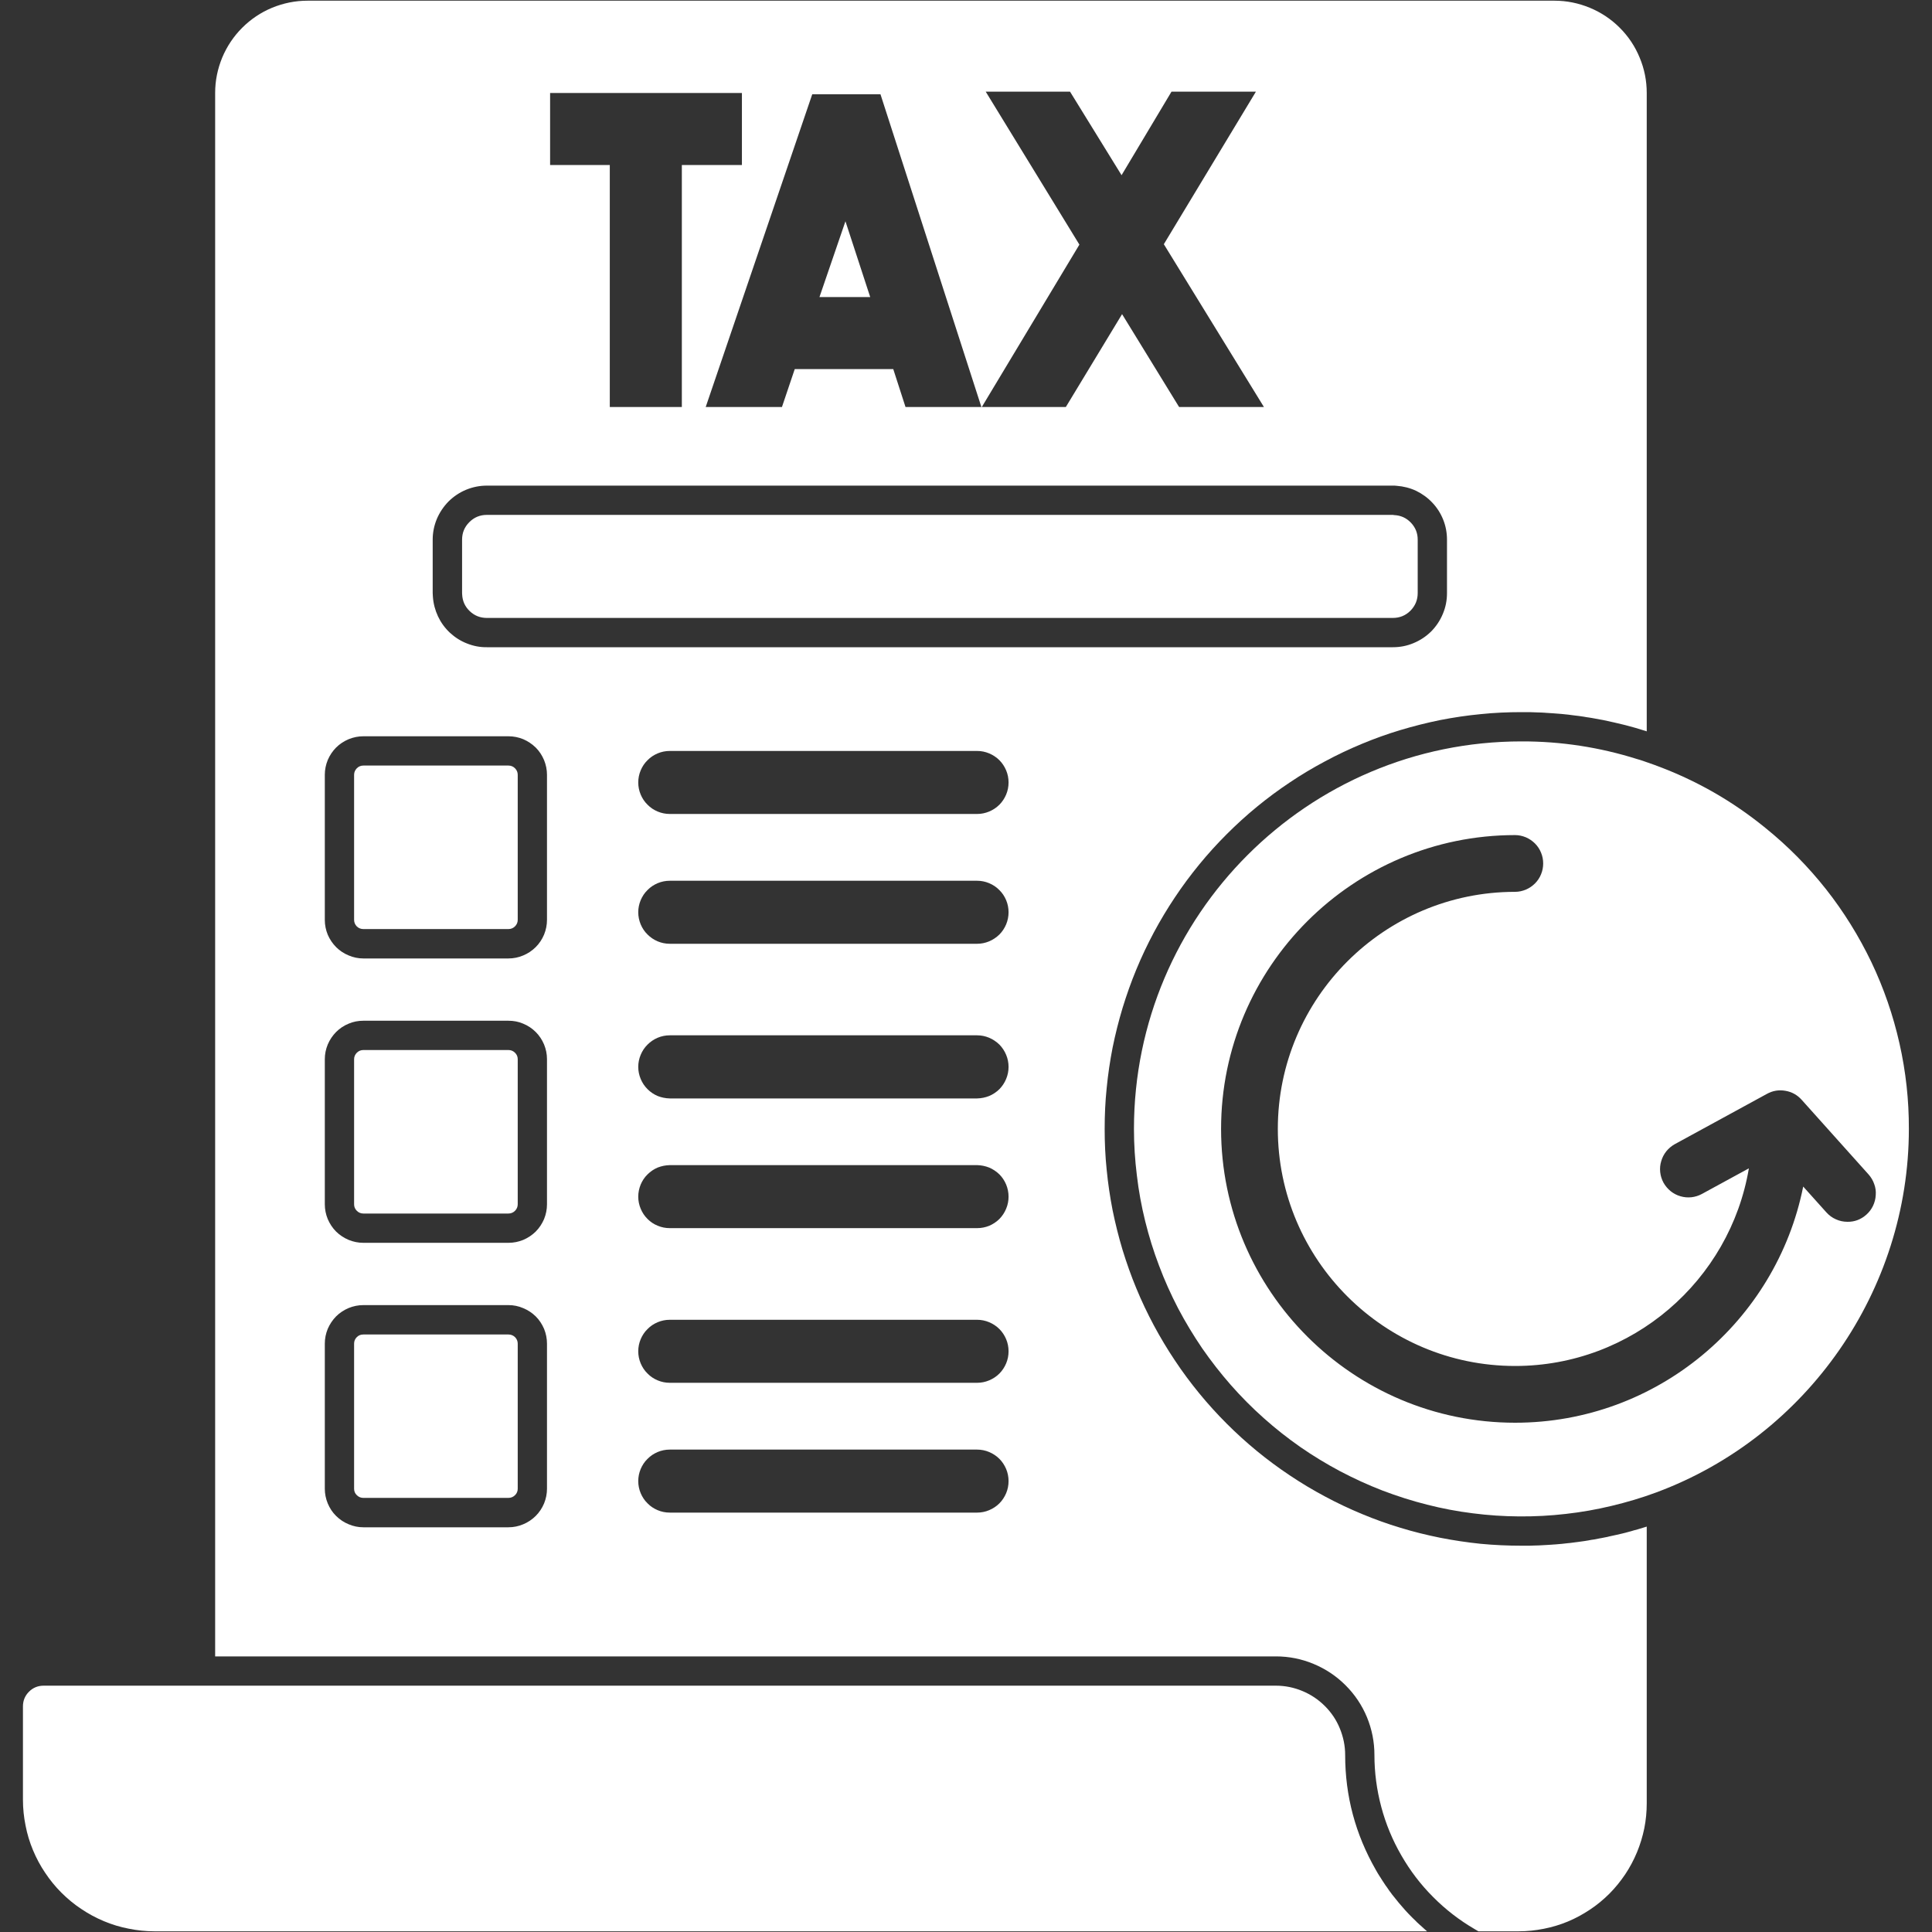
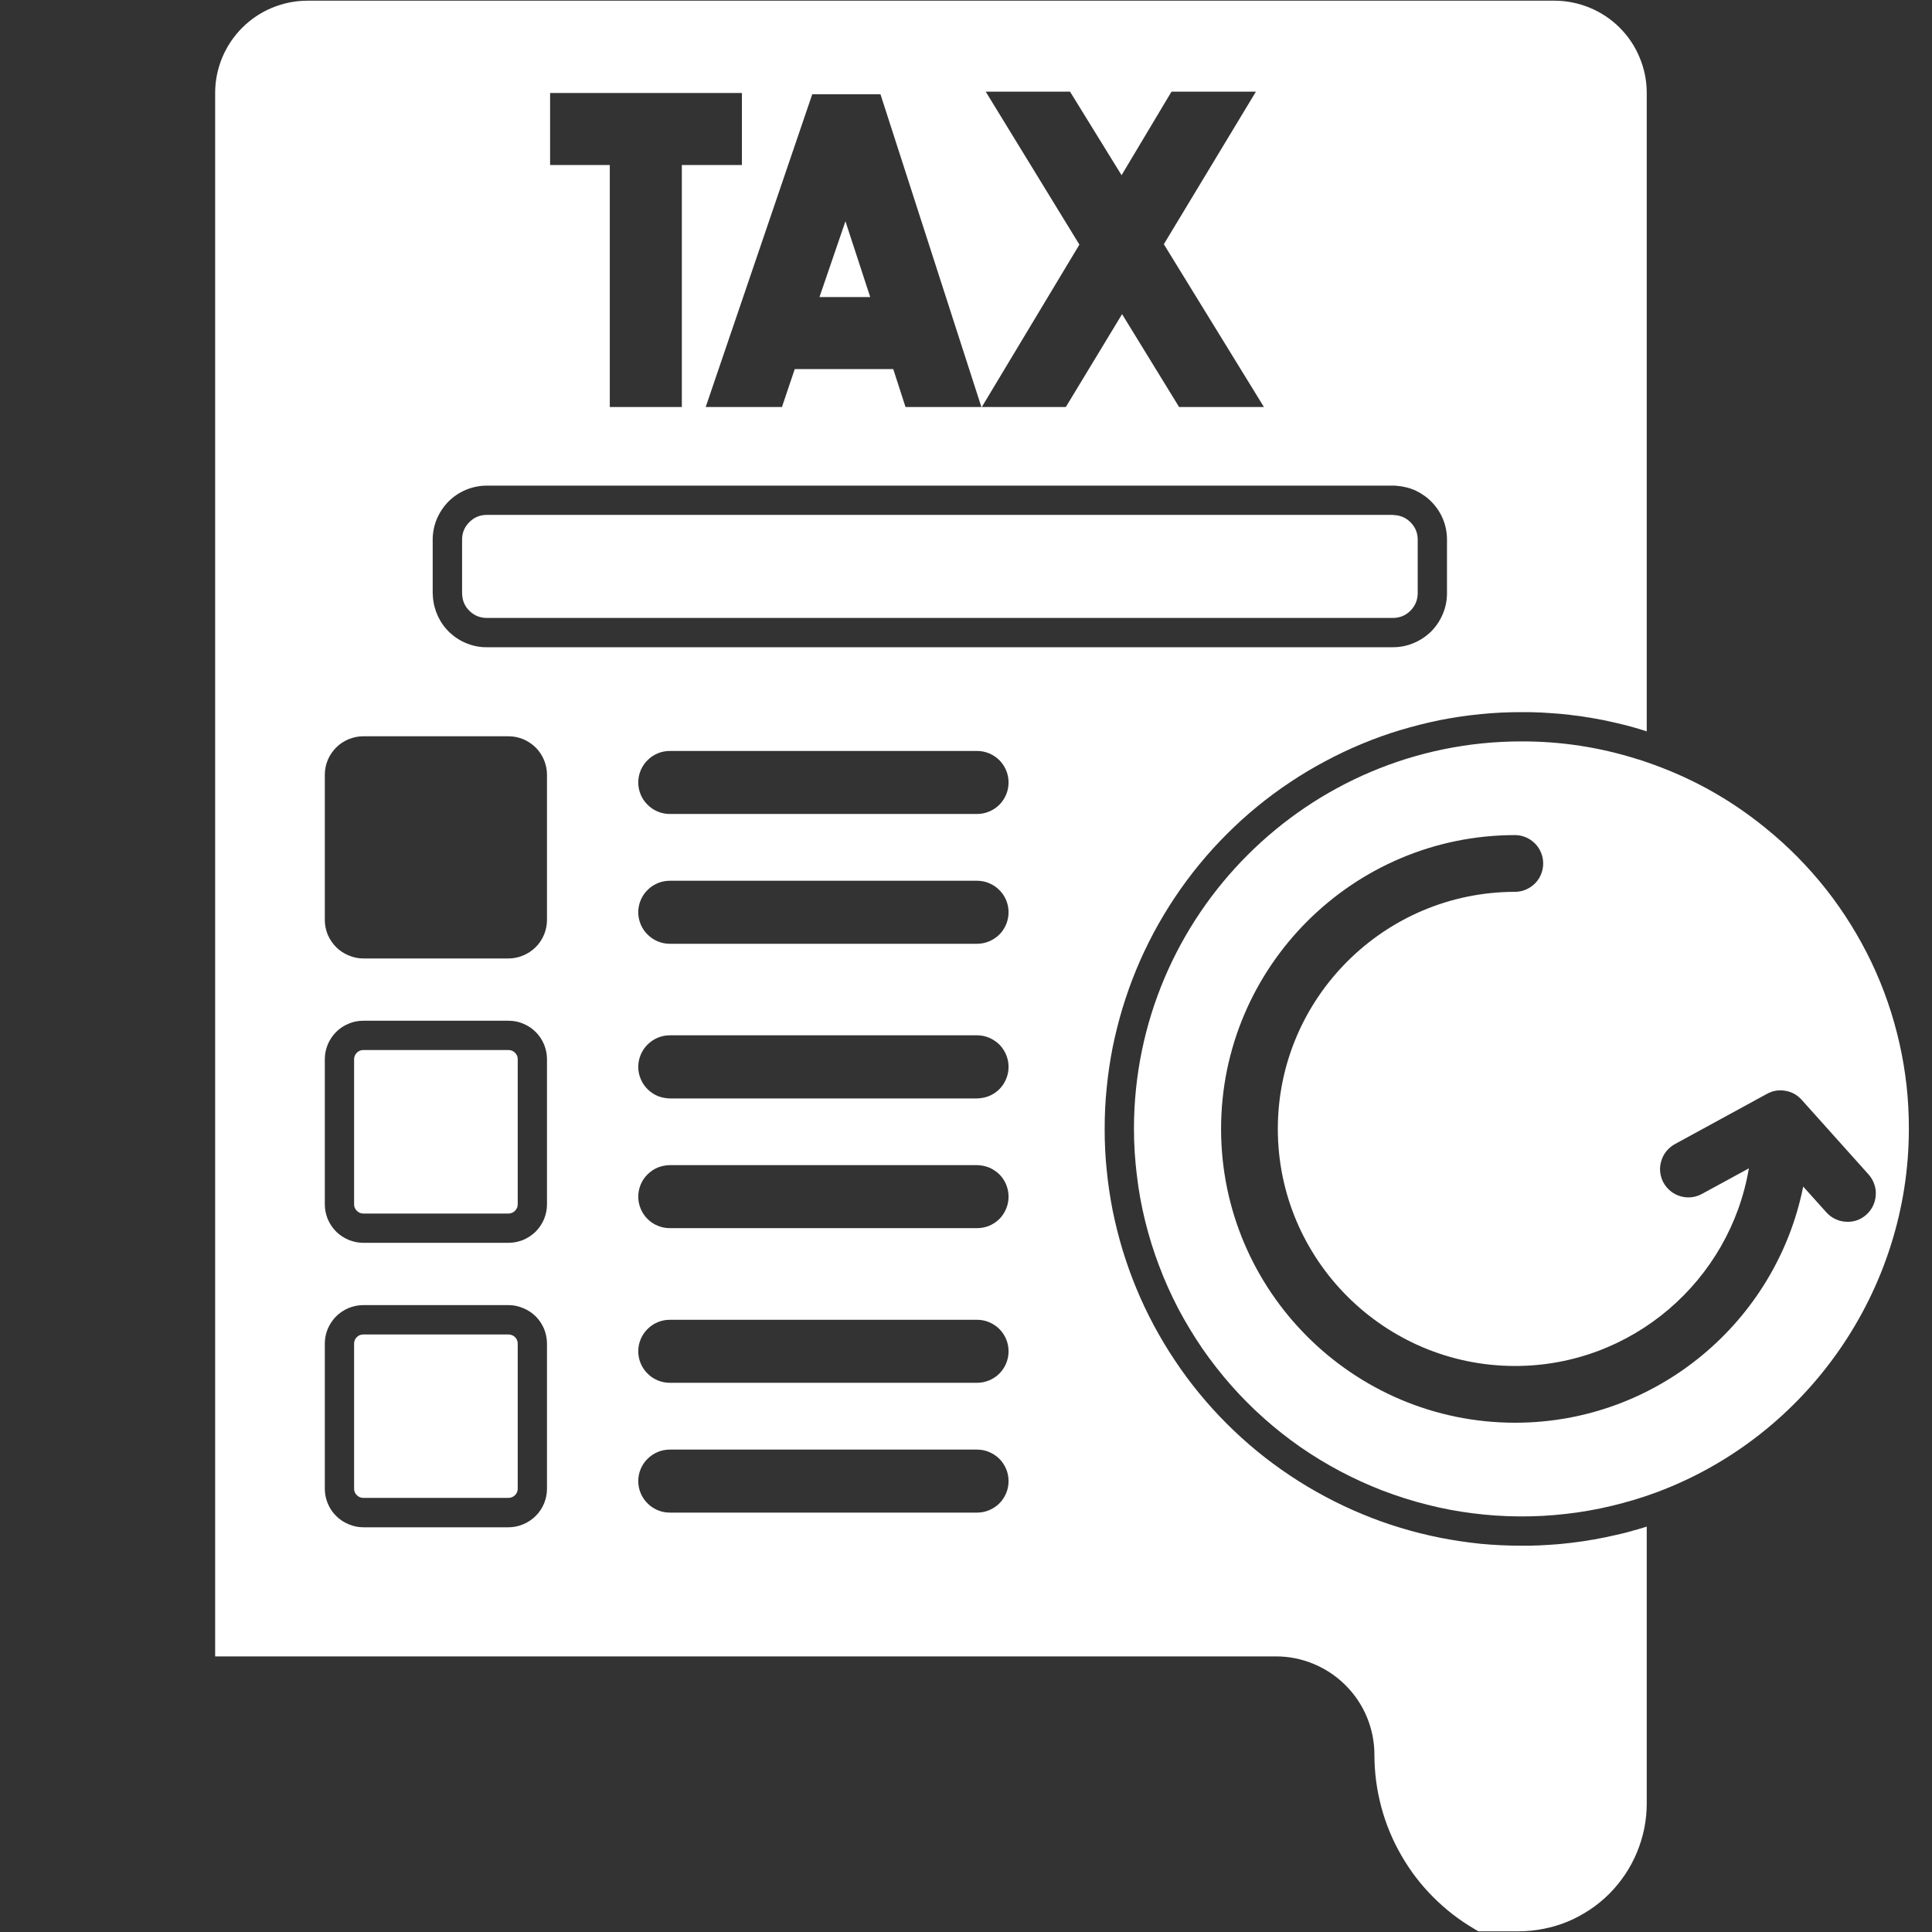
<svg xmlns="http://www.w3.org/2000/svg" version="1.0" preserveAspectRatio="xMidYMid meet" height="100" viewBox="0 0 75 75" zoomAndPan="magnify" width="100">
  <rect x="0" y="0" width="75" height="75" fill="#333333" stroke="none" />
  <defs>
    <clipPath id="792efa33c8">
      <path clip-rule="nonzero" d="M 0.891 65 L 56 65 L 56 75 L 0.891 75 Z M 0.891 65" />
    </clipPath>
    <clipPath id="fee76f6756">
      <path clip-rule="nonzero" d="M 44 28 L 74.391 28 L 74.391 59 L 44 59 Z M 44 28" />
    </clipPath>
  </defs>
  <g clip-path="url(#792efa33c8)">
-     <path fill-rule="nonzero" fill-opacity="1" d="M 55.398 74.973 L 5.988 74.973 C 5.656 74.973 5.324 74.938 4.996 74.871 C 4.668 74.809 4.348 74.711 4.039 74.582 C 3.73 74.453 3.438 74.297 3.16 74.109 C 2.879 73.926 2.625 73.711 2.387 73.477 C 2.148 73.238 1.938 72.98 1.754 72.703 C 1.566 72.426 1.41 72.133 1.281 71.824 C 1.152 71.516 1.055 71.195 0.992 70.867 C 0.926 70.539 0.891 70.207 0.891 69.871 L 0.891 66.238 C 0.891 66.02 0.969 65.828 1.125 65.672 C 1.281 65.516 1.473 65.438 1.691 65.438 L 49.531 65.438 C 49.887 65.438 50.23 65.508 50.559 65.645 C 50.887 65.781 51.18 65.977 51.43 66.227 C 51.684 66.48 51.879 66.77 52.012 67.098 C 52.148 67.43 52.219 67.77 52.219 68.129 C 52.219 69.723 52.617 71.207 53.41 72.59 C 53.434 72.633 53.457 72.676 53.484 72.719 C 53.5 72.746 53.52 72.773 53.535 72.801 C 53.535 72.805 53.535 72.805 53.539 72.809 C 53.559 72.84 53.578 72.871 53.598 72.898 C 53.617 72.93 53.637 72.961 53.656 72.992 C 53.699 73.062 53.746 73.129 53.793 73.199 C 53.809 73.219 53.824 73.242 53.84 73.262 C 53.871 73.312 53.906 73.359 53.941 73.41 C 53.977 73.453 54.008 73.5 54.043 73.547 C 54.09 73.609 54.141 73.668 54.191 73.73 C 54.227 73.777 54.266 73.824 54.301 73.867 C 54.344 73.918 54.387 73.969 54.43 74.016 C 54.473 74.066 54.512 74.113 54.555 74.16 C 54.645 74.258 54.734 74.352 54.828 74.445 C 54.871 74.488 54.914 74.531 54.961 74.574 C 54.992 74.609 55.027 74.641 55.062 74.672 L 55.129 74.734 C 55.133 74.738 55.137 74.742 55.141 74.742 C 55.223 74.82 55.312 74.898 55.398 74.973 Z M 55.398 74.973" fill="#ffffff" />
-   </g>
+     </g>
  <g clip-path="url(#fee76f6756)">
    <path fill-rule="nonzero" fill-opacity="1" d="M 68.539 32.145 C 67.262 31.102 65.848 30.293 64.301 29.723 C 64.297 29.719 64.297 29.719 64.297 29.719 C 64.125 29.656 63.949 29.594 63.773 29.535 C 63.703 29.512 63.633 29.488 63.559 29.469 C 62.098 29.008 60.598 28.777 59.062 28.781 C 50.77 28.781 44.02 35.527 44.02 43.824 C 44.02 44.43 44.059 45.031 44.133 45.629 C 44.203 46.23 44.312 46.824 44.457 47.41 C 44.602 47.996 44.781 48.574 44.996 49.137 C 45.207 49.703 45.457 50.254 45.734 50.789 C 46.016 51.324 46.328 51.84 46.668 52.34 C 47.012 52.836 47.383 53.312 47.781 53.766 C 48.18 54.219 48.605 54.648 49.059 55.051 C 49.508 55.453 49.98 55.824 50.477 56.172 C 50.973 56.516 51.488 56.828 52.023 57.113 C 52.559 57.395 53.105 57.645 53.668 57.863 C 54.234 58.078 54.809 58.262 55.395 58.41 C 55.98 58.559 56.574 58.672 57.172 58.746 C 57.773 58.824 58.375 58.863 58.977 58.867 C 59.582 58.871 60.184 58.84 60.785 58.77 C 61.387 58.703 61.98 58.598 62.566 58.457 C 63.156 58.316 63.734 58.145 64.301 57.934 C 70.164 55.754 74.102 50.082 74.102 43.824 C 74.105 42.703 73.984 41.598 73.738 40.508 C 73.492 39.414 73.129 38.363 72.648 37.352 C 72.164 36.344 71.578 35.398 70.887 34.52 C 70.191 33.641 69.41 32.848 68.539 32.145 Z M 72.453 47.152 C 72.242 47.34 71.996 47.434 71.719 47.43 C 71.559 47.43 71.41 47.398 71.266 47.332 C 71.125 47.27 71.004 47.18 70.898 47.062 L 70 46.062 C 68.957 51.285 64.336 55.23 58.816 55.23 C 52.523 55.23 47.402 50.113 47.402 43.824 C 47.402 37.535 52.523 32.418 58.816 32.418 C 58.961 32.418 59.098 32.449 59.234 32.504 C 59.367 32.562 59.484 32.641 59.586 32.742 C 59.691 32.848 59.77 32.965 59.824 33.102 C 59.879 33.234 59.906 33.375 59.906 33.52 C 59.906 33.664 59.879 33.805 59.824 33.938 C 59.77 34.074 59.691 34.191 59.586 34.297 C 59.484 34.398 59.367 34.477 59.234 34.535 C 59.098 34.59 58.961 34.621 58.816 34.621 C 53.738 34.621 49.605 38.75 49.605 43.824 C 49.605 48.898 53.738 53.027 58.816 53.027 C 63.367 53.027 67.16 49.703 67.891 45.355 L 66.07 46.348 C 65.941 46.418 65.805 46.461 65.66 46.477 C 65.516 46.492 65.375 46.48 65.234 46.438 C 65.094 46.398 64.969 46.332 64.855 46.242 C 64.742 46.148 64.648 46.039 64.578 45.914 C 64.508 45.785 64.465 45.648 64.449 45.504 C 64.434 45.359 64.445 45.215 64.488 45.078 C 64.527 44.938 64.594 44.809 64.684 44.695 C 64.777 44.582 64.887 44.488 65.012 44.418 L 68.59 42.465 C 68.816 42.34 69.055 42.301 69.305 42.344 C 69.559 42.387 69.77 42.504 69.941 42.695 L 71.996 44.988 L 72.543 45.598 C 72.637 45.707 72.711 45.828 72.758 45.969 C 72.809 46.105 72.828 46.246 72.816 46.395 C 72.809 46.539 72.773 46.676 72.711 46.809 C 72.648 46.941 72.562 47.055 72.453 47.152 Z M 72.453 47.152" fill="#ffffff" />
  </g>
  <path fill-rule="nonzero" fill-opacity="1" d="M 59.062 27.645 C 59.168 27.645 59.27 27.645 59.375 27.645 C 59.48 27.648 59.582 27.652 59.688 27.656 C 59.781 27.656 59.875 27.664 59.969 27.668 L 60.008 27.672 C 60.109 27.676 60.207 27.684 60.305 27.691 C 60.41 27.699 60.512 27.707 60.613 27.715 C 60.715 27.727 60.816 27.734 60.914 27.746 L 60.934 27.75 C 61.016 27.758 61.098 27.77 61.18 27.781 L 61.285 27.793 C 61.355 27.805 61.426 27.812 61.496 27.824 C 61.523 27.828 61.555 27.832 61.582 27.84 C 61.656 27.848 61.734 27.863 61.812 27.875 C 61.91 27.891 62.012 27.91 62.109 27.93 C 62.152 27.938 62.195 27.945 62.238 27.953 C 62.375 27.98 62.512 28.012 62.648 28.043 C 62.699 28.055 62.75 28.066 62.797 28.078 C 62.863 28.094 62.93 28.109 62.996 28.125 C 63.035 28.137 63.078 28.145 63.121 28.156 C 63.367 28.219 63.609 28.289 63.852 28.367 C 63.867 28.371 63.879 28.371 63.891 28.379 C 63.902 28.383 63.914 28.387 63.926 28.391 L 63.926 3.609 C 63.926 3.133 63.836 2.68 63.652 2.238 C 63.473 1.801 63.215 1.414 62.879 1.078 C 62.543 0.742 62.156 0.484 61.715 0.301 C 61.277 0.121 60.82 0.027 60.348 0.027 L 11.934 0.027 C 11.461 0.027 11.004 0.121 10.562 0.301 C 10.125 0.484 9.738 0.742 9.402 1.078 C 9.066 1.414 8.809 1.801 8.625 2.238 C 8.445 2.68 8.352 3.133 8.352 3.609 L 8.352 64.301 L 49.531 64.301 C 50.039 64.301 50.527 64.398 50.996 64.594 C 51.461 64.789 51.875 65.062 52.234 65.422 C 52.594 65.781 52.871 66.195 53.066 66.664 C 53.258 67.133 53.355 67.621 53.355 68.129 C 53.355 68.812 53.445 69.484 53.621 70.145 C 53.797 70.805 54.055 71.43 54.398 72.023 C 54.738 72.617 55.148 73.156 55.633 73.641 C 56.113 74.125 56.648 74.539 57.238 74.883 L 57.391 74.973 L 58.961 74.973 C 59.289 74.973 59.609 74.938 59.93 74.875 C 60.25 74.812 60.562 74.719 60.863 74.594 C 61.164 74.469 61.449 74.312 61.719 74.133 C 61.992 73.953 62.242 73.746 62.473 73.516 C 62.703 73.285 62.906 73.035 63.09 72.762 C 63.27 72.492 63.422 72.207 63.547 71.906 C 63.672 71.605 63.766 71.293 63.832 70.973 C 63.895 70.656 63.926 70.332 63.926 70.008 L 63.926 59.262 C 63.922 59.266 63.918 59.266 63.914 59.266 C 63.832 59.293 63.75 59.316 63.672 59.34 C 63.641 59.352 63.609 59.359 63.582 59.367 C 63.527 59.383 63.477 59.398 63.422 59.41 C 63.359 59.43 63.297 59.449 63.23 59.465 C 63.188 59.477 63.145 59.488 63.102 59.5 L 62.992 59.527 C 62.988 59.527 62.984 59.527 62.977 59.531 C 62.898 59.551 62.816 59.57 62.738 59.586 C 62.645 59.609 62.551 59.629 62.453 59.648 C 62.441 59.652 62.426 59.656 62.41 59.66 C 62.332 59.676 62.25 59.691 62.172 59.707 C 62.148 59.711 62.125 59.715 62.102 59.719 C 62.027 59.734 61.953 59.75 61.883 59.762 C 61.848 59.766 61.812 59.773 61.777 59.777 C 61.688 59.797 61.594 59.809 61.504 59.824 C 61.41 59.836 61.316 59.852 61.223 59.863 C 61.223 59.863 61.219 59.863 61.219 59.863 C 61.129 59.875 61.039 59.887 60.949 59.898 C 60.922 59.898 60.891 59.902 60.863 59.906 C 60.781 59.918 60.695 59.926 60.613 59.934 C 60.613 59.934 60.609 59.934 60.605 59.934 C 60.535 59.941 60.461 59.945 60.391 59.953 C 60.367 59.953 60.348 59.957 60.324 59.957 C 60.289 59.961 60.254 59.961 60.219 59.965 C 60.152 59.969 60.09 59.973 60.023 59.977 C 59.934 59.984 59.84 59.988 59.75 59.992 C 59.707 59.992 59.664 59.996 59.621 59.996 C 59.613 59.996 59.609 59.996 59.605 59.996 C 59.527 60 59.453 60 59.375 60.004 C 59.27 60.004 59.168 60.004 59.062 60.004 C 58.535 60.004 58.004 59.98 57.477 59.93 C 56.949 59.875 56.426 59.797 55.906 59.695 C 55.387 59.59 54.875 59.465 54.367 59.309 C 53.859 59.156 53.359 58.977 52.871 58.773 C 52.383 58.57 51.902 58.344 51.438 58.094 C 50.969 57.844 50.516 57.574 50.074 57.277 C 49.633 56.984 49.207 56.668 48.797 56.332 C 48.387 55.996 47.996 55.641 47.621 55.266 C 47.246 54.891 46.891 54.5 46.555 54.09 C 46.219 53.68 45.902 53.254 45.609 52.812 C 45.316 52.375 45.043 51.918 44.793 51.453 C 44.543 50.984 44.316 50.508 44.113 50.016 C 43.91 49.527 43.734 49.027 43.578 48.523 C 43.426 48.016 43.297 47.5 43.191 46.98 C 43.09 46.461 43.012 45.938 42.961 45.41 C 42.906 44.883 42.883 44.355 42.883 43.824 C 42.883 43.293 42.906 42.766 42.961 42.238 C 43.012 41.711 43.09 41.188 43.191 40.668 C 43.297 40.148 43.426 39.633 43.578 39.129 C 43.734 38.621 43.91 38.121 44.113 37.633 C 44.316 37.141 44.543 36.664 44.793 36.195 C 45.043 35.73 45.316 35.273 45.609 34.836 C 45.902 34.395 46.219 33.969 46.555 33.559 C 46.891 33.148 47.246 32.758 47.621 32.383 C 47.996 32.008 48.387 31.652 48.797 31.316 C 49.207 30.98 49.633 30.664 50.074 30.371 C 50.516 30.074 50.969 29.805 51.438 29.555 C 51.902 29.305 52.383 29.078 52.871 28.875 C 53.359 28.672 53.859 28.492 54.367 28.34 C 54.875 28.188 55.387 28.059 55.906 27.953 C 56.426 27.852 56.949 27.773 57.477 27.723 C 58.004 27.668 58.535 27.645 59.062 27.645 Z M 38.266 3.559 L 41.539 3.559 L 43.539 6.801 L 45.477 3.559 L 48.754 3.559 L 45.18 9.48 L 49.066 15.801 L 45.773 15.801 L 43.559 12.195 L 41.375 15.801 L 38.113 15.801 L 41.902 9.496 Z M 34.18 3.66 L 38.098 15.801 L 35.152 15.801 L 34.676 14.328 L 30.852 14.328 L 30.355 15.801 L 27.395 15.801 L 31.531 3.66 Z M 21.355 3.609 L 28.801 3.609 L 28.801 6.406 L 26.469 6.406 L 26.469 15.801 L 23.672 15.801 L 23.672 6.406 L 21.355 6.406 Z M 21.234 57.793 C 21.234 57.988 21.195 58.18 21.121 58.363 C 21.043 58.547 20.938 58.707 20.797 58.848 C 20.656 58.988 20.492 59.098 20.312 59.172 C 20.129 59.25 19.938 59.289 19.738 59.289 L 14.105 59.289 C 13.906 59.289 13.719 59.25 13.535 59.172 C 13.352 59.098 13.188 58.988 13.047 58.848 C 12.906 58.711 12.801 58.547 12.723 58.363 C 12.648 58.18 12.609 57.988 12.609 57.793 L 12.609 52.16 C 12.609 51.961 12.648 51.77 12.723 51.586 C 12.801 51.406 12.91 51.242 13.047 51.102 C 13.188 50.961 13.352 50.855 13.535 50.777 C 13.719 50.703 13.906 50.664 14.105 50.664 L 19.738 50.664 C 19.938 50.664 20.129 50.703 20.309 50.781 C 20.492 50.855 20.656 50.965 20.797 51.102 C 20.938 51.242 21.043 51.406 21.121 51.586 C 21.195 51.77 21.234 51.961 21.234 52.16 Z M 21.234 46.75 C 21.234 46.949 21.195 47.141 21.121 47.324 C 21.043 47.504 20.938 47.668 20.797 47.809 C 20.656 47.949 20.492 48.055 20.312 48.133 C 20.129 48.207 19.938 48.246 19.738 48.246 L 14.105 48.246 C 13.906 48.246 13.719 48.207 13.535 48.133 C 13.352 48.055 13.188 47.949 13.047 47.809 C 12.906 47.668 12.801 47.504 12.723 47.324 C 12.648 47.141 12.609 46.949 12.609 46.75 L 12.609 41.117 C 12.609 40.918 12.648 40.73 12.723 40.547 C 12.801 40.363 12.91 40.203 13.047 40.062 C 13.188 39.922 13.352 39.812 13.535 39.738 C 13.719 39.66 13.906 39.625 14.105 39.625 L 19.738 39.625 C 19.938 39.625 20.129 39.66 20.309 39.738 C 20.492 39.812 20.656 39.922 20.797 40.062 C 20.938 40.203 21.043 40.363 21.121 40.547 C 21.195 40.73 21.234 40.918 21.234 41.117 Z M 21.234 35.707 C 21.234 35.906 21.195 36.098 21.121 36.281 C 21.043 36.465 20.938 36.625 20.797 36.766 C 20.656 36.906 20.492 37.016 20.312 37.09 C 20.129 37.168 19.938 37.207 19.738 37.207 L 14.105 37.207 C 13.906 37.207 13.719 37.168 13.535 37.09 C 13.352 37.016 13.188 36.906 13.051 36.77 C 12.91 36.629 12.801 36.465 12.723 36.285 C 12.648 36.102 12.609 35.91 12.609 35.711 L 12.609 30.078 C 12.609 29.879 12.648 29.688 12.723 29.504 C 12.801 29.32 12.91 29.16 13.047 29.02 C 13.188 28.879 13.352 28.773 13.535 28.695 C 13.719 28.621 13.906 28.582 14.105 28.582 L 19.738 28.582 C 19.938 28.582 20.129 28.621 20.312 28.695 C 20.492 28.773 20.656 28.883 20.797 29.02 C 20.938 29.16 21.043 29.324 21.121 29.508 C 21.195 29.691 21.234 29.883 21.234 30.078 Z M 39.152 57.496 C 39.152 57.66 39.121 57.816 39.059 57.965 C 38.996 58.113 38.91 58.246 38.797 58.359 C 38.68 58.477 38.547 58.562 38.398 58.625 C 38.25 58.688 38.094 58.719 37.934 58.719 L 26 58.719 C 25.836 58.719 25.68 58.688 25.531 58.625 C 25.383 58.562 25.25 58.477 25.137 58.359 C 25.02 58.246 24.934 58.113 24.871 57.965 C 24.809 57.816 24.777 57.66 24.777 57.496 C 24.777 57.332 24.809 57.176 24.871 57.027 C 24.934 56.879 25.02 56.746 25.137 56.633 C 25.25 56.516 25.383 56.43 25.531 56.367 C 25.68 56.305 25.836 56.273 26 56.273 L 37.934 56.273 C 38.094 56.273 38.25 56.305 38.398 56.367 C 38.547 56.43 38.68 56.516 38.797 56.633 C 38.91 56.746 38.996 56.879 39.059 57.027 C 39.121 57.176 39.152 57.332 39.152 57.496 Z M 39.152 52.457 C 39.152 52.621 39.121 52.777 39.059 52.926 C 38.996 53.074 38.91 53.207 38.797 53.32 C 38.68 53.438 38.547 53.523 38.398 53.586 C 38.25 53.648 38.094 53.68 37.934 53.68 L 26 53.68 C 25.836 53.68 25.68 53.648 25.531 53.586 C 25.383 53.523 25.25 53.438 25.137 53.32 C 25.02 53.207 24.934 53.074 24.871 52.926 C 24.809 52.777 24.777 52.621 24.777 52.457 C 24.777 52.293 24.809 52.137 24.871 51.988 C 24.934 51.84 25.02 51.707 25.137 51.594 C 25.25 51.477 25.383 51.391 25.531 51.328 C 25.68 51.266 25.836 51.234 26 51.234 L 37.934 51.234 C 38.094 51.234 38.25 51.266 38.398 51.328 C 38.547 51.391 38.68 51.477 38.797 51.594 C 38.91 51.707 38.996 51.84 39.059 51.988 C 39.121 52.137 39.152 52.293 39.152 52.457 Z M 39.152 46.457 C 39.152 46.617 39.121 46.773 39.059 46.922 C 38.996 47.074 38.91 47.203 38.797 47.32 C 38.68 47.434 38.547 47.523 38.398 47.586 C 38.25 47.645 38.094 47.676 37.934 47.676 L 26 47.676 C 25.836 47.676 25.68 47.645 25.531 47.582 C 25.383 47.523 25.25 47.434 25.137 47.32 C 25.02 47.203 24.934 47.074 24.871 46.922 C 24.809 46.773 24.777 46.617 24.777 46.457 L 24.777 46.453 C 24.777 46.293 24.809 46.137 24.871 45.984 C 24.934 45.836 25.02 45.703 25.137 45.59 C 25.25 45.477 25.383 45.387 25.531 45.324 C 25.68 45.266 25.836 45.234 26 45.23 L 37.934 45.23 C 38.094 45.234 38.25 45.266 38.398 45.324 C 38.547 45.387 38.68 45.477 38.797 45.59 C 38.91 45.703 38.996 45.836 39.059 45.984 C 39.121 46.137 39.152 46.293 39.152 46.453 Z M 39.152 41.418 C 39.152 41.578 39.121 41.734 39.059 41.883 C 38.996 42.035 38.91 42.164 38.797 42.281 C 38.68 42.395 38.547 42.484 38.398 42.547 C 38.25 42.605 38.094 42.637 37.934 42.641 L 26 42.641 C 25.836 42.637 25.68 42.605 25.531 42.547 C 25.383 42.484 25.25 42.395 25.137 42.281 C 25.02 42.164 24.934 42.035 24.871 41.883 C 24.809 41.734 24.777 41.578 24.777 41.418 L 24.777 41.414 C 24.777 41.254 24.809 41.098 24.871 40.949 C 24.934 40.797 25.02 40.668 25.137 40.551 C 25.25 40.438 25.383 40.348 25.531 40.285 C 25.68 40.223 25.836 40.191 26 40.191 L 37.934 40.191 C 38.094 40.191 38.25 40.223 38.398 40.285 C 38.547 40.348 38.68 40.438 38.797 40.551 C 38.91 40.668 38.996 40.797 39.059 40.949 C 39.121 41.098 39.152 41.254 39.152 41.414 Z M 39.152 35.414 C 39.152 35.578 39.121 35.73 39.059 35.883 C 38.996 36.031 38.91 36.164 38.797 36.277 C 38.68 36.391 38.547 36.48 38.398 36.543 C 38.25 36.605 38.094 36.637 37.934 36.637 L 26 36.637 C 25.836 36.637 25.68 36.605 25.531 36.543 C 25.383 36.48 25.25 36.391 25.137 36.277 C 25.02 36.164 24.934 36.031 24.871 35.883 C 24.809 35.73 24.777 35.578 24.777 35.414 L 24.777 35.41 C 24.777 35.25 24.809 35.094 24.871 34.945 C 24.934 34.797 25.02 34.664 25.137 34.551 C 25.25 34.434 25.383 34.348 25.531 34.285 C 25.68 34.223 25.836 34.191 26 34.191 L 37.934 34.191 C 38.094 34.191 38.25 34.223 38.398 34.285 C 38.547 34.348 38.68 34.434 38.793 34.551 C 38.91 34.664 38.996 34.797 39.059 34.945 C 39.121 35.094 39.152 35.25 39.152 35.41 Z M 39.152 30.375 C 39.152 30.539 39.121 30.695 39.059 30.844 C 38.996 30.992 38.91 31.125 38.797 31.238 C 38.68 31.355 38.547 31.441 38.398 31.504 C 38.25 31.566 38.094 31.598 37.934 31.598 L 26 31.598 C 25.836 31.598 25.68 31.566 25.531 31.504 C 25.383 31.441 25.25 31.355 25.137 31.238 C 25.02 31.125 24.934 30.992 24.871 30.844 C 24.809 30.695 24.777 30.539 24.777 30.375 C 24.777 30.211 24.809 30.055 24.871 29.906 C 24.934 29.758 25.02 29.625 25.137 29.512 C 25.25 29.395 25.383 29.309 25.531 29.246 C 25.68 29.184 25.836 29.152 26 29.152 L 37.934 29.152 C 38.094 29.152 38.25 29.184 38.398 29.246 C 38.547 29.309 38.68 29.395 38.797 29.512 C 38.91 29.625 38.996 29.758 39.059 29.906 C 39.121 30.055 39.152 30.211 39.152 30.375 Z M 18.898 25.125 C 18.633 25.129 18.375 25.078 18.129 24.98 C 17.879 24.883 17.66 24.742 17.465 24.562 C 17.27 24.379 17.117 24.168 17.004 23.93 C 16.891 23.688 16.824 23.434 16.805 23.168 C 16.801 23.121 16.797 23.074 16.797 23.023 L 16.797 20.949 C 16.797 20.672 16.852 20.402 16.957 20.148 C 17.066 19.891 17.219 19.664 17.414 19.465 C 17.613 19.27 17.84 19.117 18.094 19.012 C 18.352 18.906 18.621 18.852 18.898 18.852 L 54.07 18.852 C 54.121 18.852 54.168 18.852 54.219 18.859 C 54.48 18.879 54.734 18.941 54.977 19.055 C 55.215 19.172 55.426 19.324 55.609 19.52 C 55.789 19.711 55.93 19.934 56.027 20.18 C 56.125 20.426 56.172 20.684 56.172 20.949 L 56.172 23.023 C 56.172 23.305 56.121 23.57 56.012 23.828 C 55.906 24.086 55.754 24.312 55.559 24.512 C 55.359 24.707 55.133 24.859 54.875 24.965 C 54.617 25.074 54.352 25.125 54.07 25.125 Z M 18.898 25.125" fill="#ffffff" />
  <path fill-rule="nonzero" fill-opacity="1" d="M 33.781 11.531 L 31.812 11.531 L 32.82 8.59 Z M 33.781 11.531" fill="#ffffff" />
  <path fill-rule="nonzero" fill-opacity="1" d="M 20.098 41.117 L 20.098 46.75 C 20.098 46.848 20.062 46.934 19.992 47.004 C 19.922 47.074 19.836 47.109 19.738 47.109 L 14.105 47.109 C 14.008 47.109 13.922 47.074 13.852 47.004 C 13.781 46.934 13.746 46.848 13.746 46.75 L 13.746 41.117 C 13.746 41.02 13.785 40.934 13.852 40.867 C 13.922 40.797 14.008 40.762 14.105 40.762 L 19.738 40.762 C 19.836 40.762 19.922 40.797 19.992 40.867 C 20.062 40.934 20.098 41.02 20.098 41.117 Z M 20.098 41.117" fill="#ffffff" />
  <path fill-rule="nonzero" fill-opacity="1" d="M 20.098 52.16 L 20.098 57.793 C 20.098 57.891 20.062 57.977 19.992 58.043 C 19.922 58.113 19.836 58.148 19.738 58.148 L 14.105 58.148 C 14.008 58.148 13.922 58.113 13.852 58.043 C 13.781 57.977 13.746 57.891 13.746 57.793 L 13.746 52.16 C 13.746 52.062 13.781 51.977 13.852 51.906 C 13.922 51.836 14.008 51.805 14.105 51.805 L 19.738 51.805 C 19.836 51.805 19.922 51.84 19.992 51.906 C 20.062 51.977 20.098 52.062 20.098 52.16 Z M 20.098 52.16" fill="#ffffff" />
-   <path fill-rule="nonzero" fill-opacity="1" d="M 20.098 30.078 L 20.098 35.707 C 20.098 35.809 20.062 35.891 19.992 35.961 C 19.922 36.031 19.836 36.066 19.738 36.066 L 14.105 36.066 C 14.008 36.066 13.922 36.031 13.852 35.965 C 13.785 35.895 13.746 35.809 13.746 35.711 L 13.746 30.078 C 13.746 29.977 13.785 29.895 13.852 29.824 C 13.922 29.754 14.008 29.719 14.105 29.719 L 19.738 29.719 C 19.836 29.719 19.922 29.754 19.992 29.824 C 20.062 29.895 20.098 29.98 20.098 30.078 Z M 20.098 30.078" fill="#ffffff" />
  <path fill-rule="nonzero" fill-opacity="1" d="M 55.035 20.949 L 55.035 23.023 C 55.035 23.289 54.941 23.516 54.754 23.707 C 54.566 23.895 54.336 23.988 54.07 23.988 L 18.898 23.988 C 18.645 23.988 18.422 23.902 18.238 23.727 C 18.051 23.551 17.953 23.332 17.941 23.078 C 17.941 23.059 17.938 23.043 17.938 23.023 L 17.938 20.949 C 17.938 20.684 18.031 20.457 18.219 20.27 C 18.406 20.082 18.633 19.988 18.898 19.988 L 54.07 19.988 C 54.086 19.992 54.105 19.992 54.125 19.996 C 54.379 20.008 54.594 20.105 54.77 20.289 C 54.949 20.477 55.035 20.695 55.035 20.949 Z M 55.035 20.949" fill="#ffffff" />
</svg>